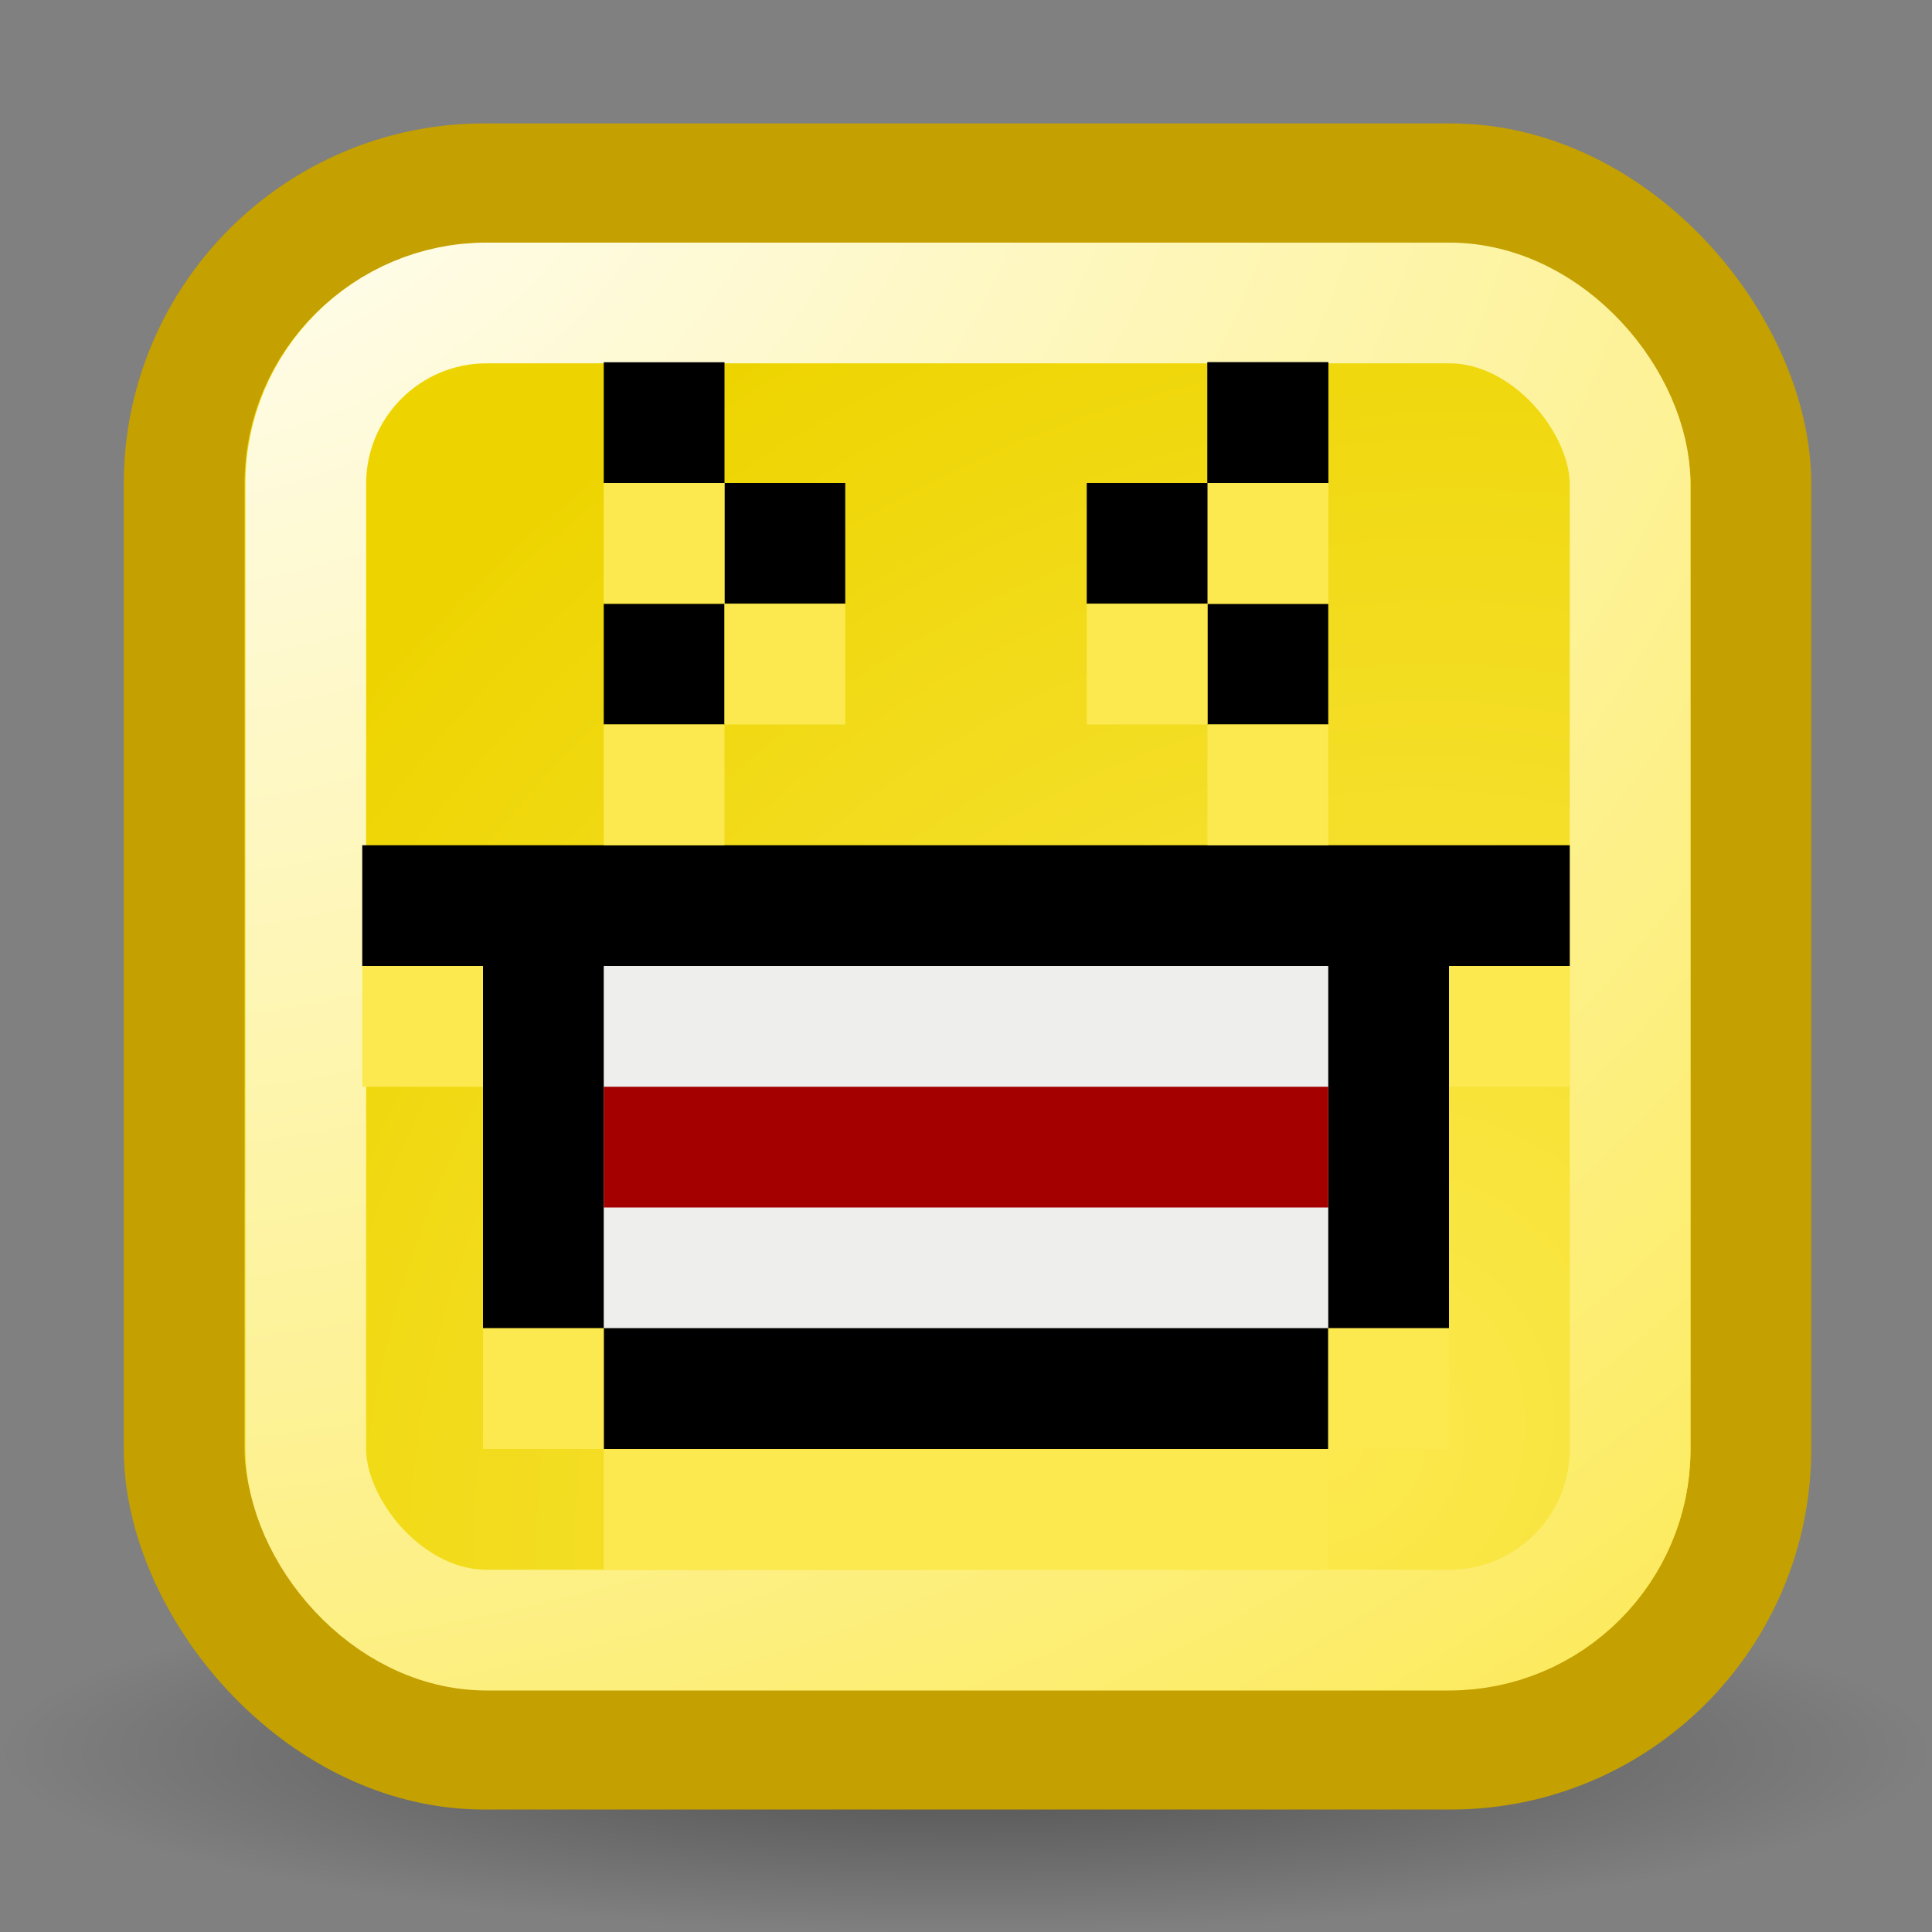
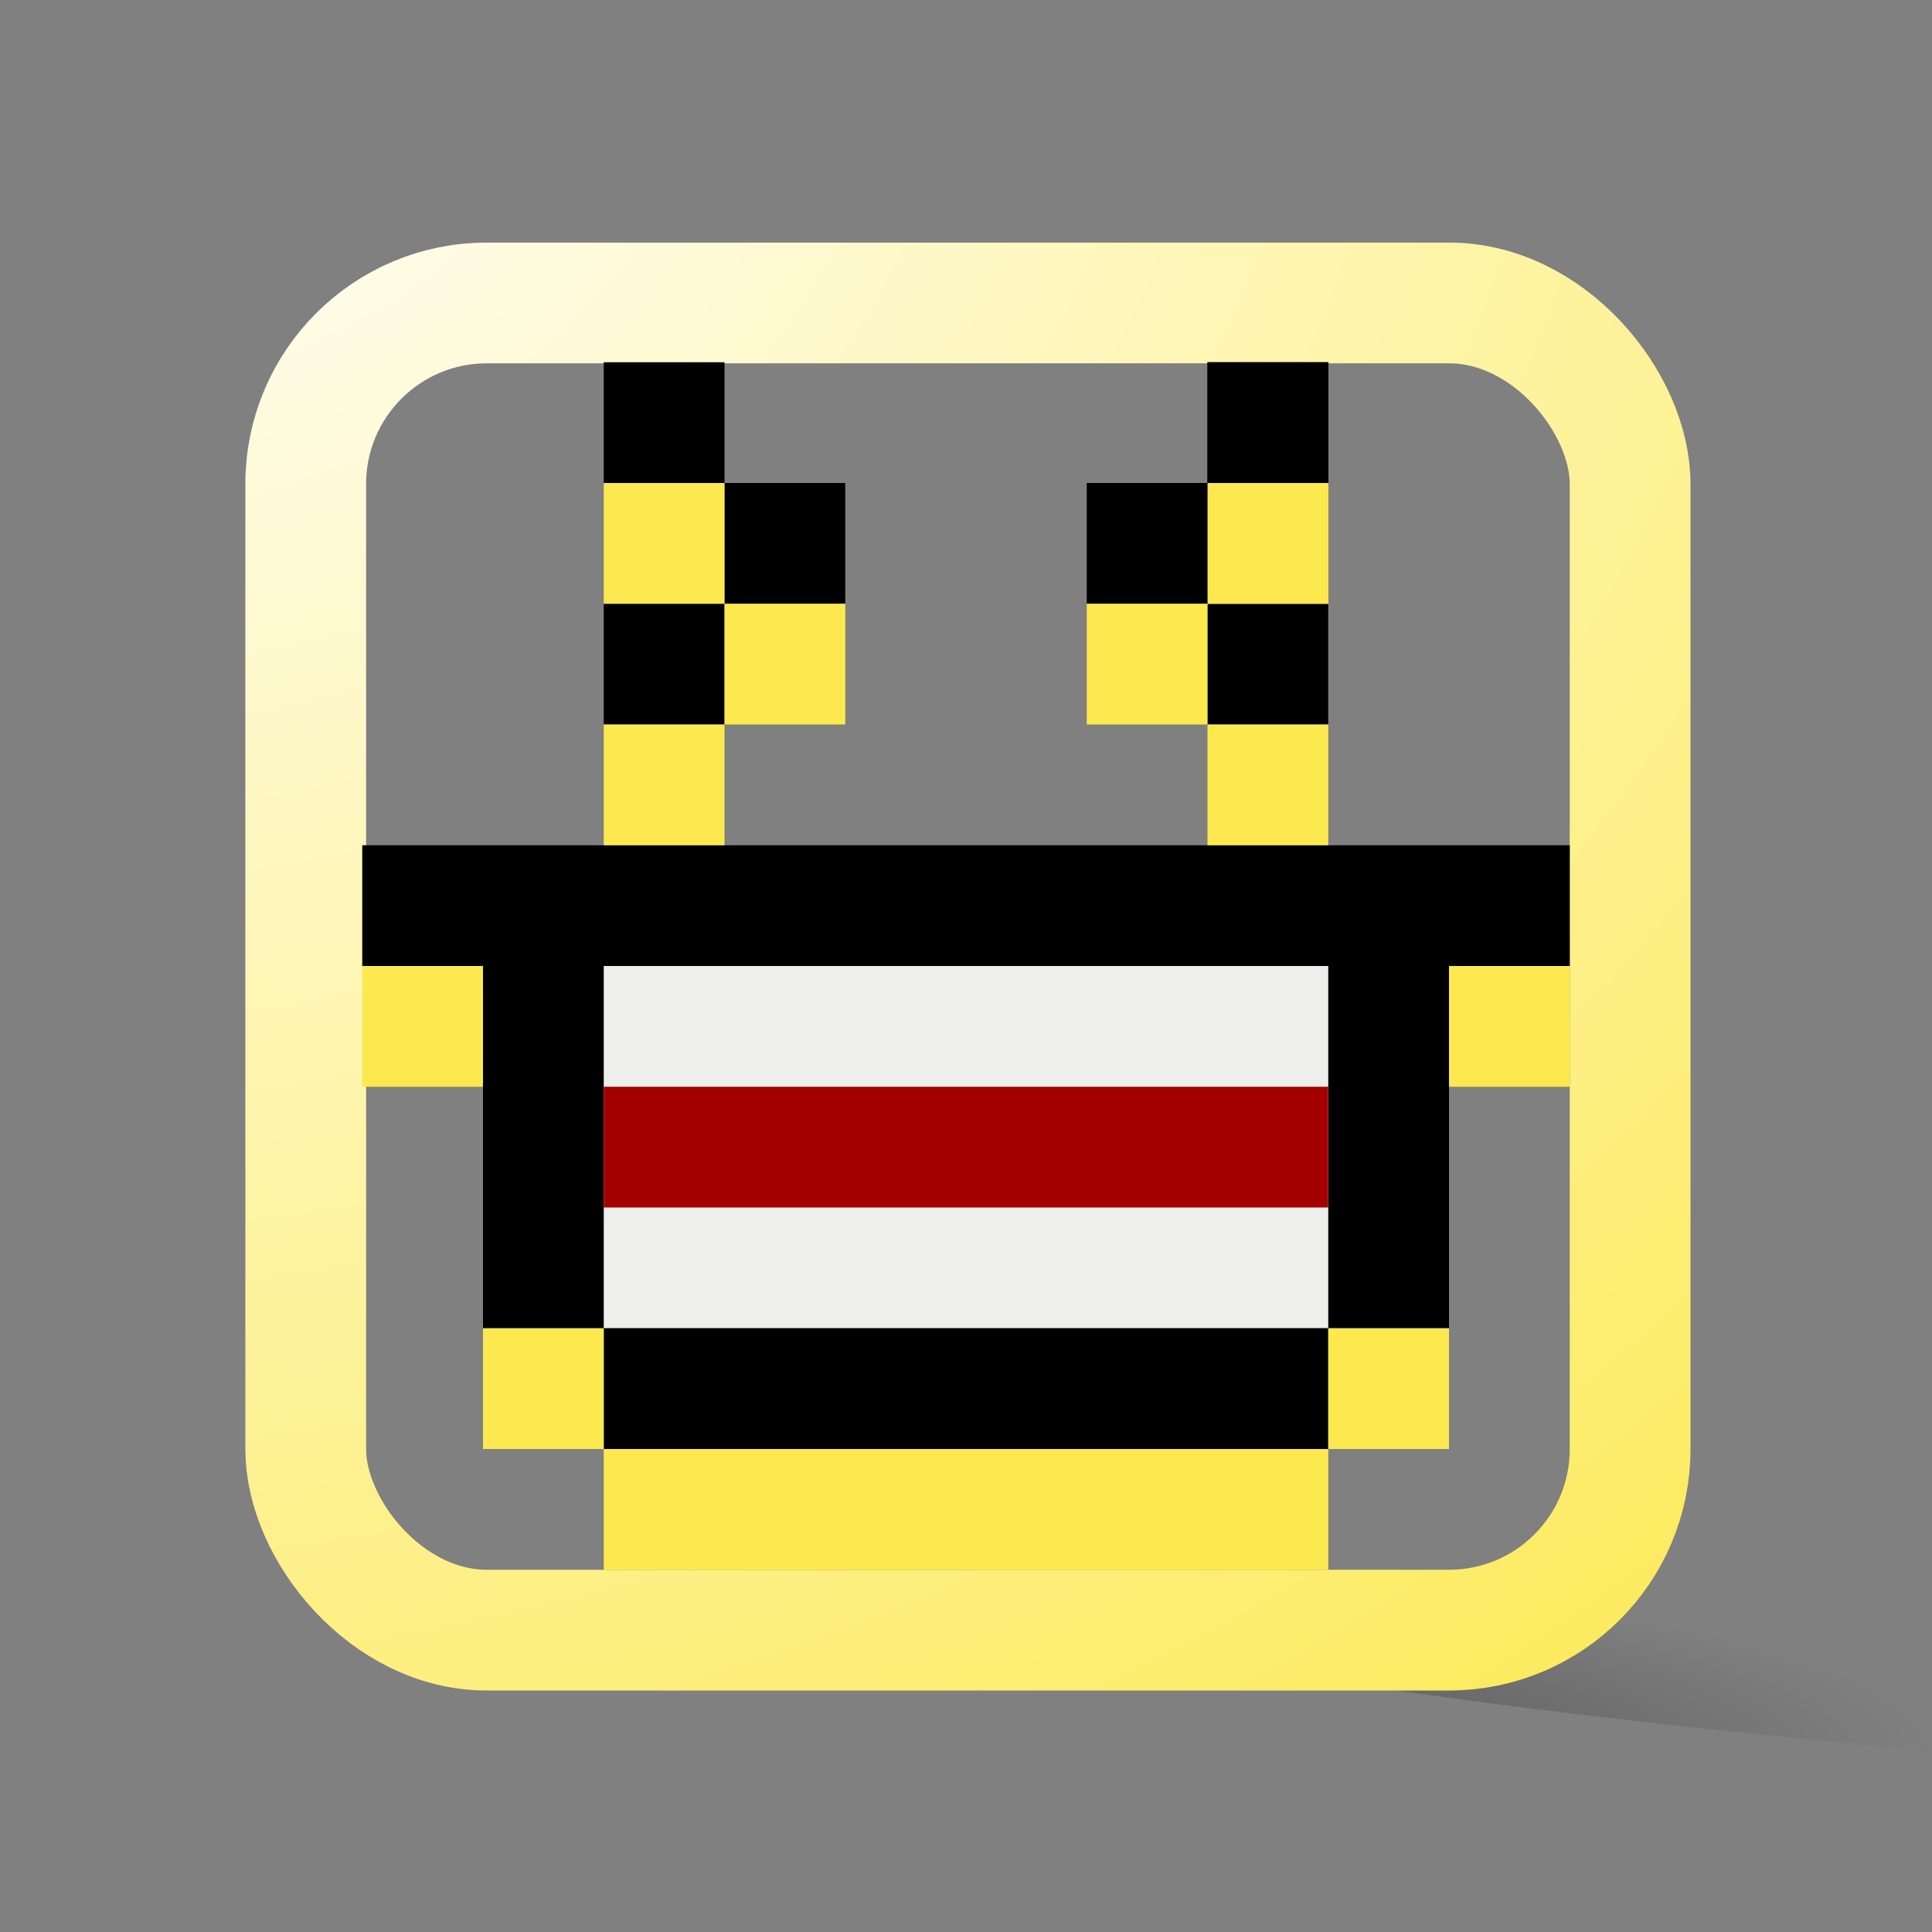
<svg xmlns="http://www.w3.org/2000/svg" xmlns:ns1="http://sodipodi.sourceforge.net/DTD/sodipodi-0.dtd" xmlns:ns2="http://www.inkscape.org/namespaces/inkscape" id="svg2" ns1:docname="icon_lol.svg" viewBox="0 0 16 16" ns1:version="0.32" version="1.0" ns2:output_extension="org.inkscape.output.svg.inkscape" ns2:version="0.45+devel" ns1:docbase="/home/needcoffee/Desktop">
  <rect x="0" y="0" width="16" height="16" fill="#808080" stroke="none" />
  <defs id="defs4">
    <radialGradient id="radialGradient2764" gradientUnits="userSpaceOnUse" cy="8.298" cx="8.902" gradientTransform="matrix(1.06 0 0 .199 -1.439 12.85)" r="7.545" ns2:collect="always">
      <stop id="stop2760" style="stop-color:#000000" offset="0" />
      <stop id="stop2762" style="stop-color:#000000;stop-opacity:0" offset="1" />
    </radialGradient>
    <radialGradient id="radialGradient7071" gradientUnits="userSpaceOnUse" cy="5.188" cx="1.685" gradientTransform="matrix(.693 3.175 -3.685 .804 19.201 -9.522)" r="5.984" ns2:collect="always">
      <stop id="stop6684" style="stop-color:#ffffff" offset="0" />
      <stop id="stop6686" style="stop-color:#fce94f" offset="1" />
    </radialGradient>
    <radialGradient id="radialGradient7073" gradientUnits="userSpaceOnUse" cy="11.985" cx="11" gradientTransform="matrix(1.222 -1.147 1.009 1.071 -14.516 11.788)" r="6.974" ns2:collect="always">
      <stop id="stop3149" style="stop-color:#fce94f" offset="0" />
      <stop id="stop3151" style="stop-color:#edd400" offset="1" />
    </radialGradient>
  </defs>
  <ns1:namedview id="base" bordercolor="#666666" ns2:pageshadow="2" ns2:window-y="20" pagecolor="#ffffff" gridtolerance="5" ns2:window-height="962" width="16px" ns2:zoom="31.678384" ns2:window-x="0" borderlayer="true" height="16px" borderopacity="1.0" ns2:current-layer="layer1" ns2:cx="16.403853" ns2:cy="6.9217929" ns2:showpageshadow="false" ns2:window-width="1280" ns2:pageopacity="0.0" ns2:document-units="px">
    <ns2:grid id="grid2173" type="xygrid" />
  </ns1:namedview>
  <g id="layer1" ns2:label="Ebene 1" ns2:groupmode="layer">
-     <path id="path2177" style="opacity:.4;color:#000000;fill-rule:evenodd;fill:url(#radialGradient2764)" d="m16 14.5c0 0.828-3.584 1.5-8 1.5s-8-0.672-8-1.5c2.2204e-16 -0.828 3.584-1.5 8-1.5s8 0.672 8 1.5z" />
-     <rect id="rect5503" style="stroke:#c4a000;stroke-linecap:round;fill:url(#radialGradient7073)" ry="2.486" height="12.964" width="12.975" y="1.522" x="1.525" />
+     <path id="path2177" style="opacity:.4;color:#000000;fill-rule:evenodd;fill:url(#radialGradient2764)" d="m16 14.5s-8-0.672-8-1.5c2.2204e-16 -0.828 3.584-1.5 8-1.5s8 0.672 8 1.5z" />
    <rect id="rect5505" style="stroke:url(#radialGradient7071);stroke-linecap:round;fill:none" ry="1.499" height="10.991" width="10.968" y="2.509" x="2.532" />
    <rect id="rect5896" style="fill:#000000" height="1" width="1" y="5" x="5" />
    <rect id="rect5900" style="fill:#000000" height="4" width="8" y="7" x="4" />
    <rect id="rect5902" style="fill:#000000" height="1" width="1" y="3" x="5" />
    <rect id="rect5906" style="fill:#000000" height="1" width="1" y="4" x="6" />
    <rect id="rect5908" style="fill:#000000" height="1" width="1" y="3" x="10" />
    <rect id="rect5910" style="fill:#000000" height="1" width="1" y="5" x="10" />
    <rect id="rect7075" style="fill:#000000" height="1" width="1" y="7" x="12" />
    <rect id="rect7077" style="fill:#000000" height="1" width="1" y="7" x="3" />
    <rect id="rect7085" style="fill:#eeeeec" height="3" width="6" y="8" x="5" />
    <rect id="rect7087" style="fill:#000000" height="1" width="6" y="11" x="5" />
    <rect id="rect2200" style="fill:#fce94f" height="1" width="1" y="6" x="5" />
    <rect id="rect2202" style="fill:#fce94f" height="1" width="1" y="4" x="5" />
    <rect id="rect2206" style="fill:#fce94f" height="1" width="1" y="5" x="6" />
    <rect id="rect2208" style="fill:#fce94f" height="1" width="1" y="4" x="10" />
    <rect id="rect2210" style="fill:#fce94f" height="1" width="1" y="6" x="10" />
    <rect id="rect2212" style="fill:#fce94f" height="1" width="1" y="8" x="3" />
    <rect id="rect2214" style="fill:#fce94f" height="1" width="1" y="11" x="4" />
    <rect id="rect2216" style="fill:#fce94f" height="1" width="1" y="8" x="12" />
    <rect id="rect2218" style="fill:#fce94f" height="1" width="1" y="11" x="11" />
    <rect id="rect2211" style="fill:#000000" height="1" width="1" y="3" x="10" />
    <rect id="rect2213" style="fill:#fce94f" height="1" width="1" y="4" x="10" />
    <rect id="rect2227" style="fill:#000000" height="1" width="1" y="4" x="9" />
    <rect id="rect2229" style="fill:#fce94f" height="1" width="1" y="5" x="9" />
    <rect id="rect2233" style="fill:#a40000" height="1" width="6" y="9" x="5" />
    <rect id="rect2235" style="fill:#fce94f" height="1" width="6" y="12" x="5" />
  </g>
</svg>